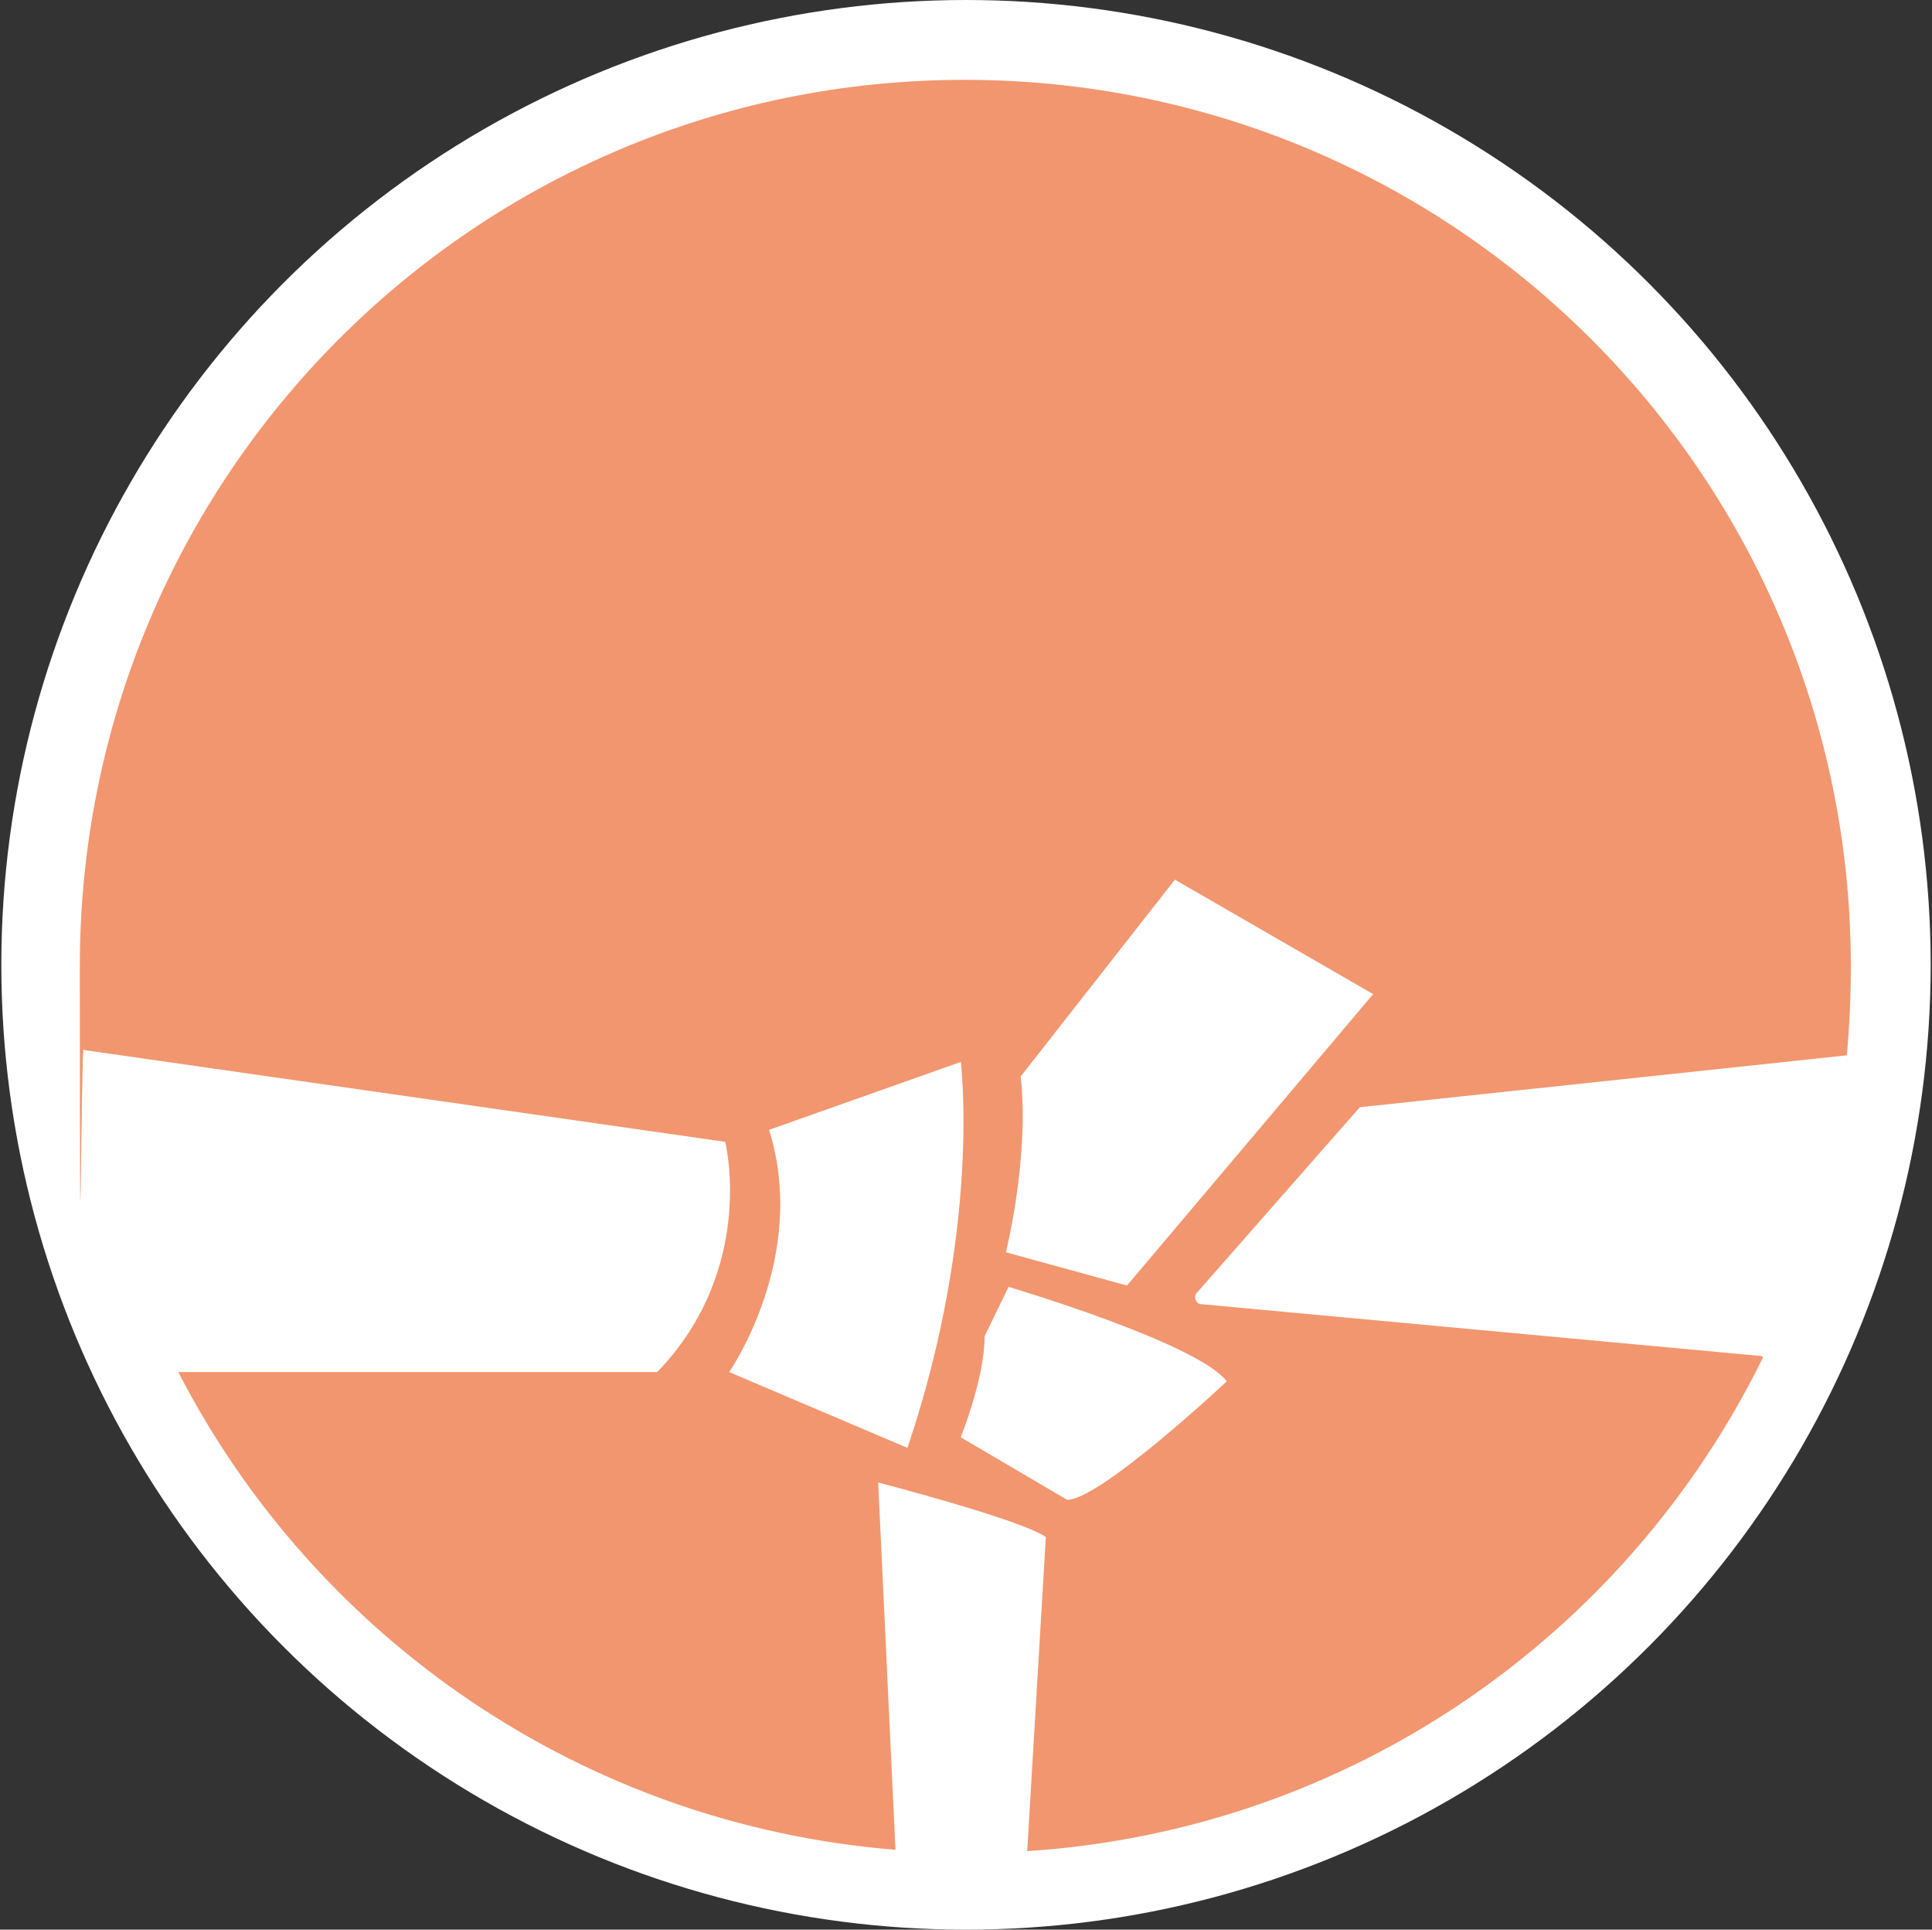
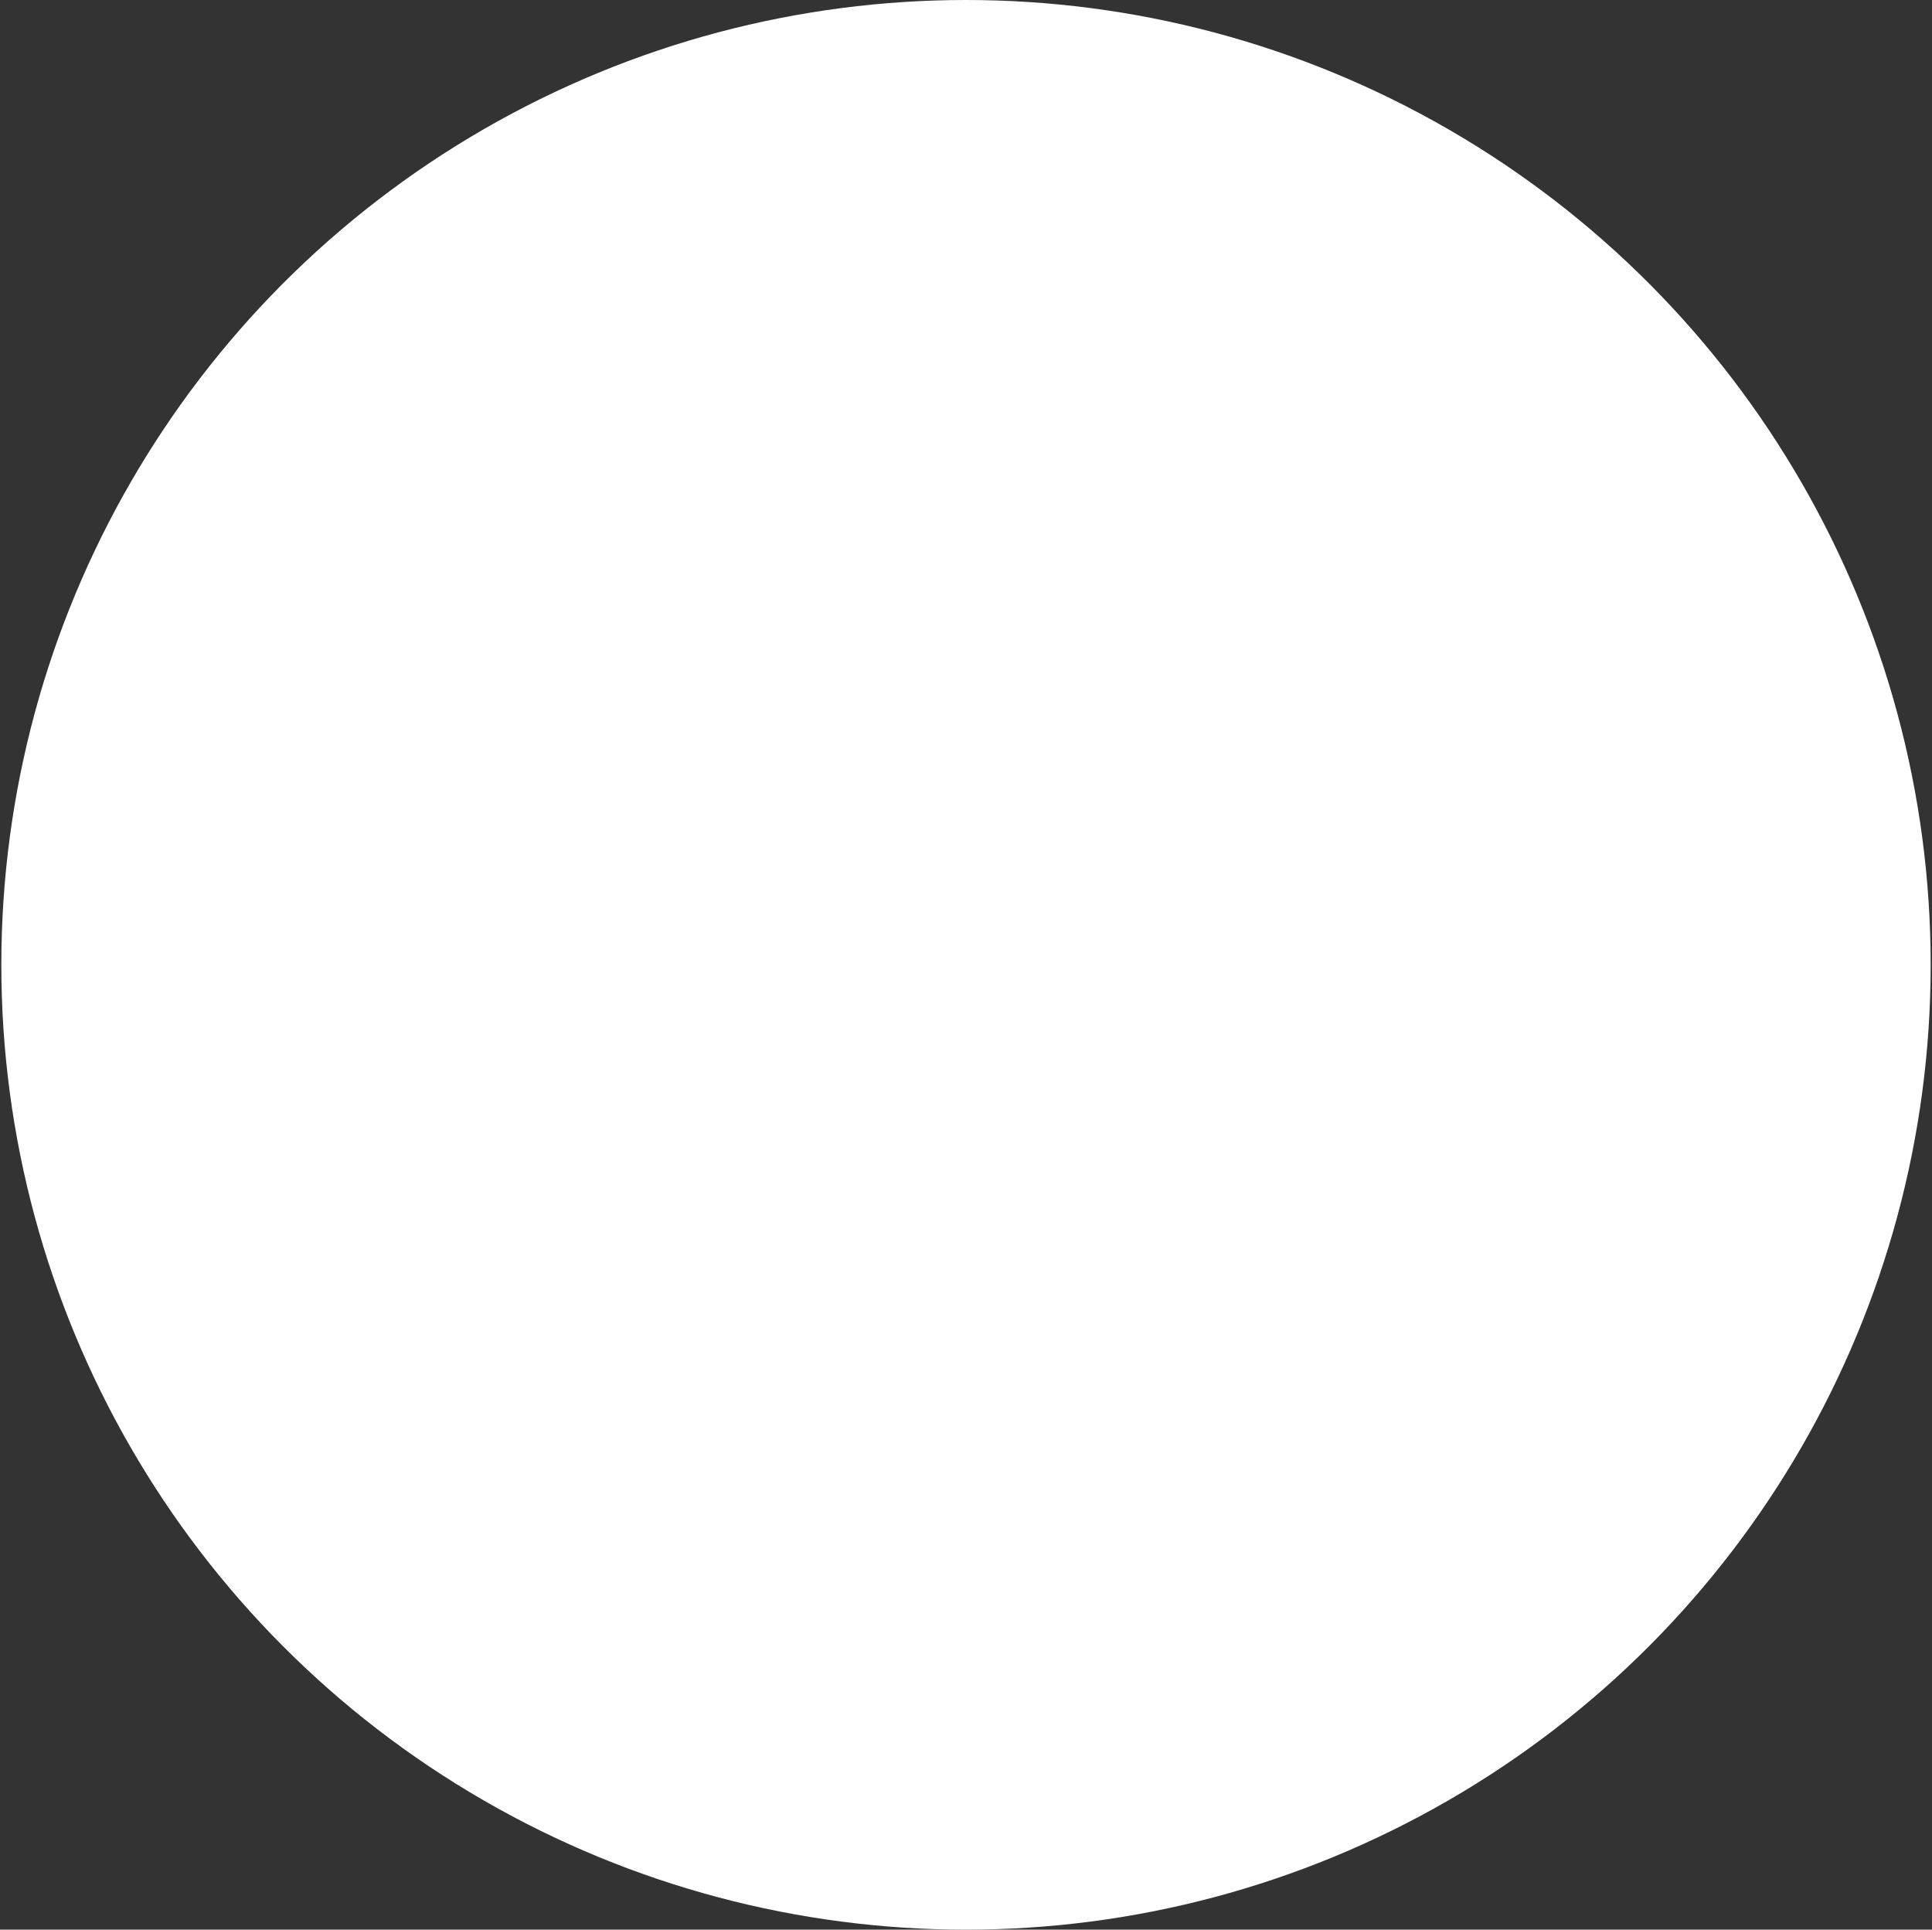
<svg xmlns="http://www.w3.org/2000/svg" id="Calque_1" version="1.1" viewBox="0 0 145.2 145">
  <rect x="0" y="0" width="145.2" height="145" fill="#333333" stroke="none" />
  <defs>
    <style>
      .st0 {
        fill: #f2966f;
      }

      .st1 {
        fill: #fff;
      }
    </style>
  </defs>
  <circle class="st1" cx="72.6" cy="72.5" r="72.5" />
-   <path class="st0" d="M132.4,101.9l-42.1-3.9c-.4,0-.6-.5-.4-.8l12.3-14,36.6-3.9c.2-2.2.3-4.4.3-6.7,0-36.8-29.8-66.6-66.6-66.6S6,35.8,6,72.6s.1,4.2.3,6.3l48.2,6.9s2.4,9.5-5.1,17.3H13.4c10.3,20,30.4,34,53.9,35.9l-1.3-27.6s10.8,2.8,12.6,4.1l-1.4,23.6c24.4-1.6,45.1-16.3,55.3-37.1ZM76.7,80.9l11.6-14.8,14.9,8.6-18.5,21.9-9.1-2.5s1.8-7.2,1.1-13.3ZM72.2,79.7s1.6,12.5-4,29.1l-13.4-5.7s6-8.6,3-18.2l14.4-5.1M72.2,108s1.8-4.4,1.8-7.6l1.8-3.7s14.2,4.2,16.4,7.1c0,0-9.5,8.9-12,8.9l-8-4.7Z" />
</svg>